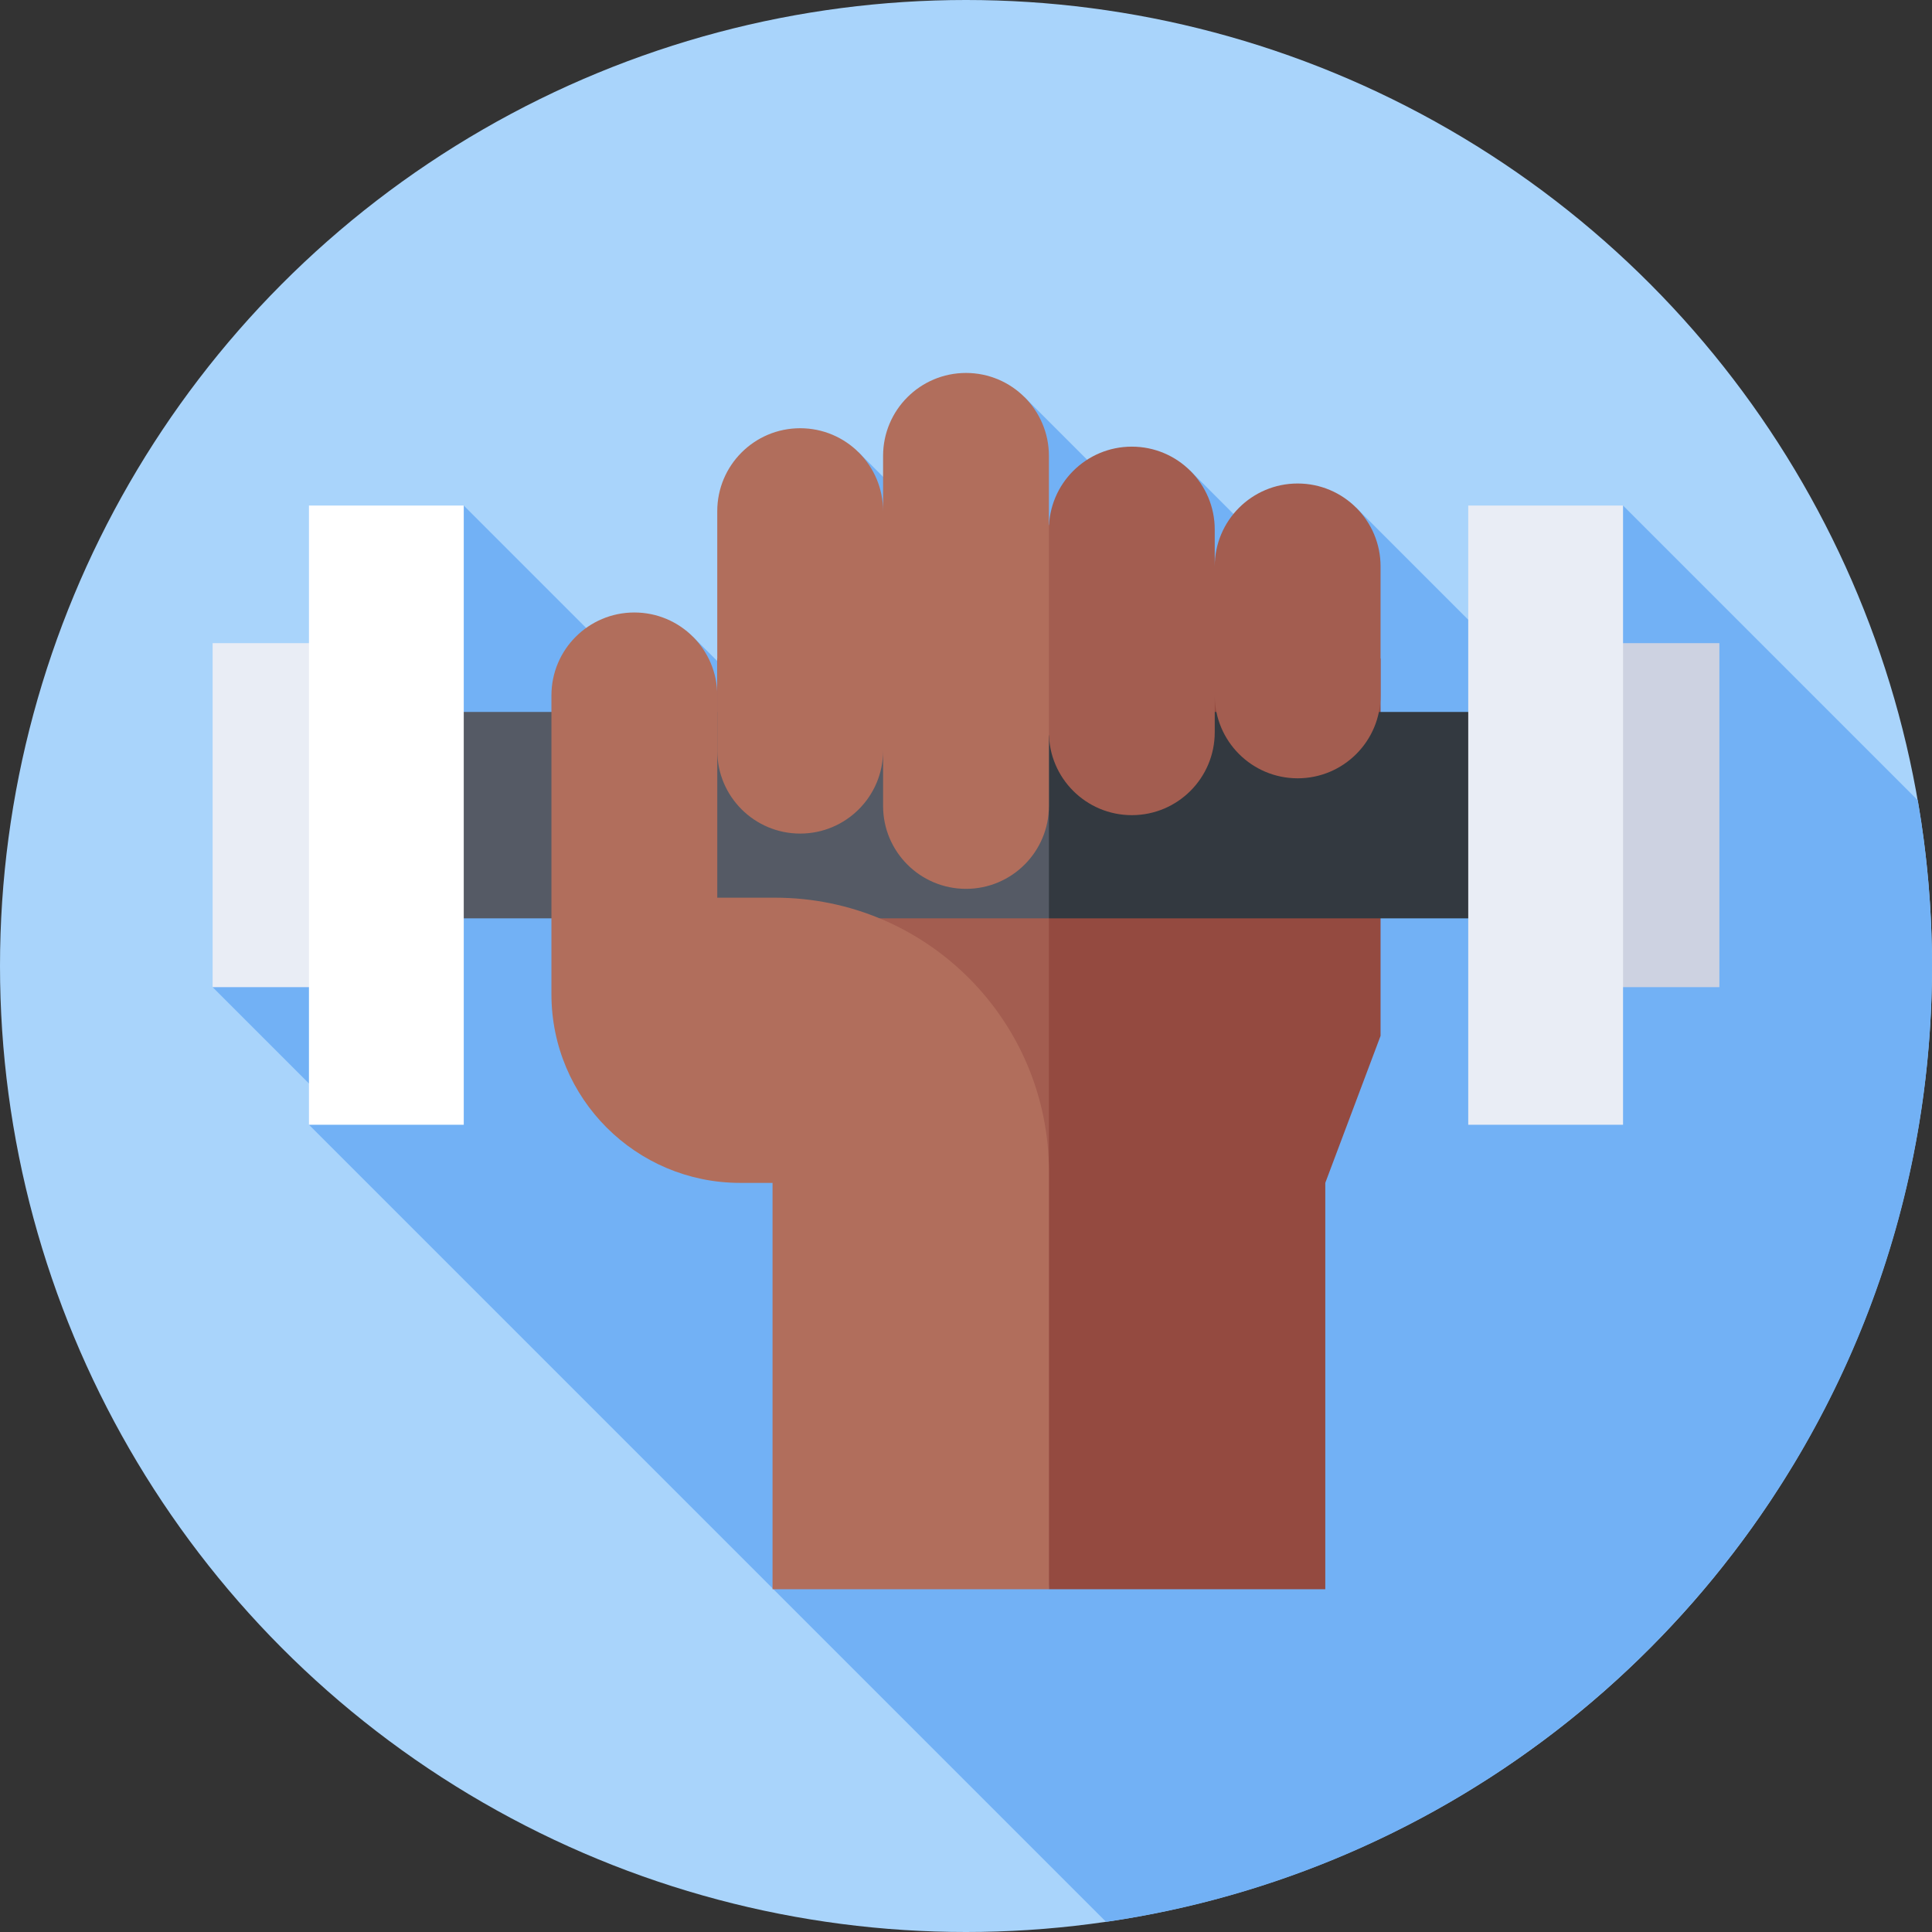
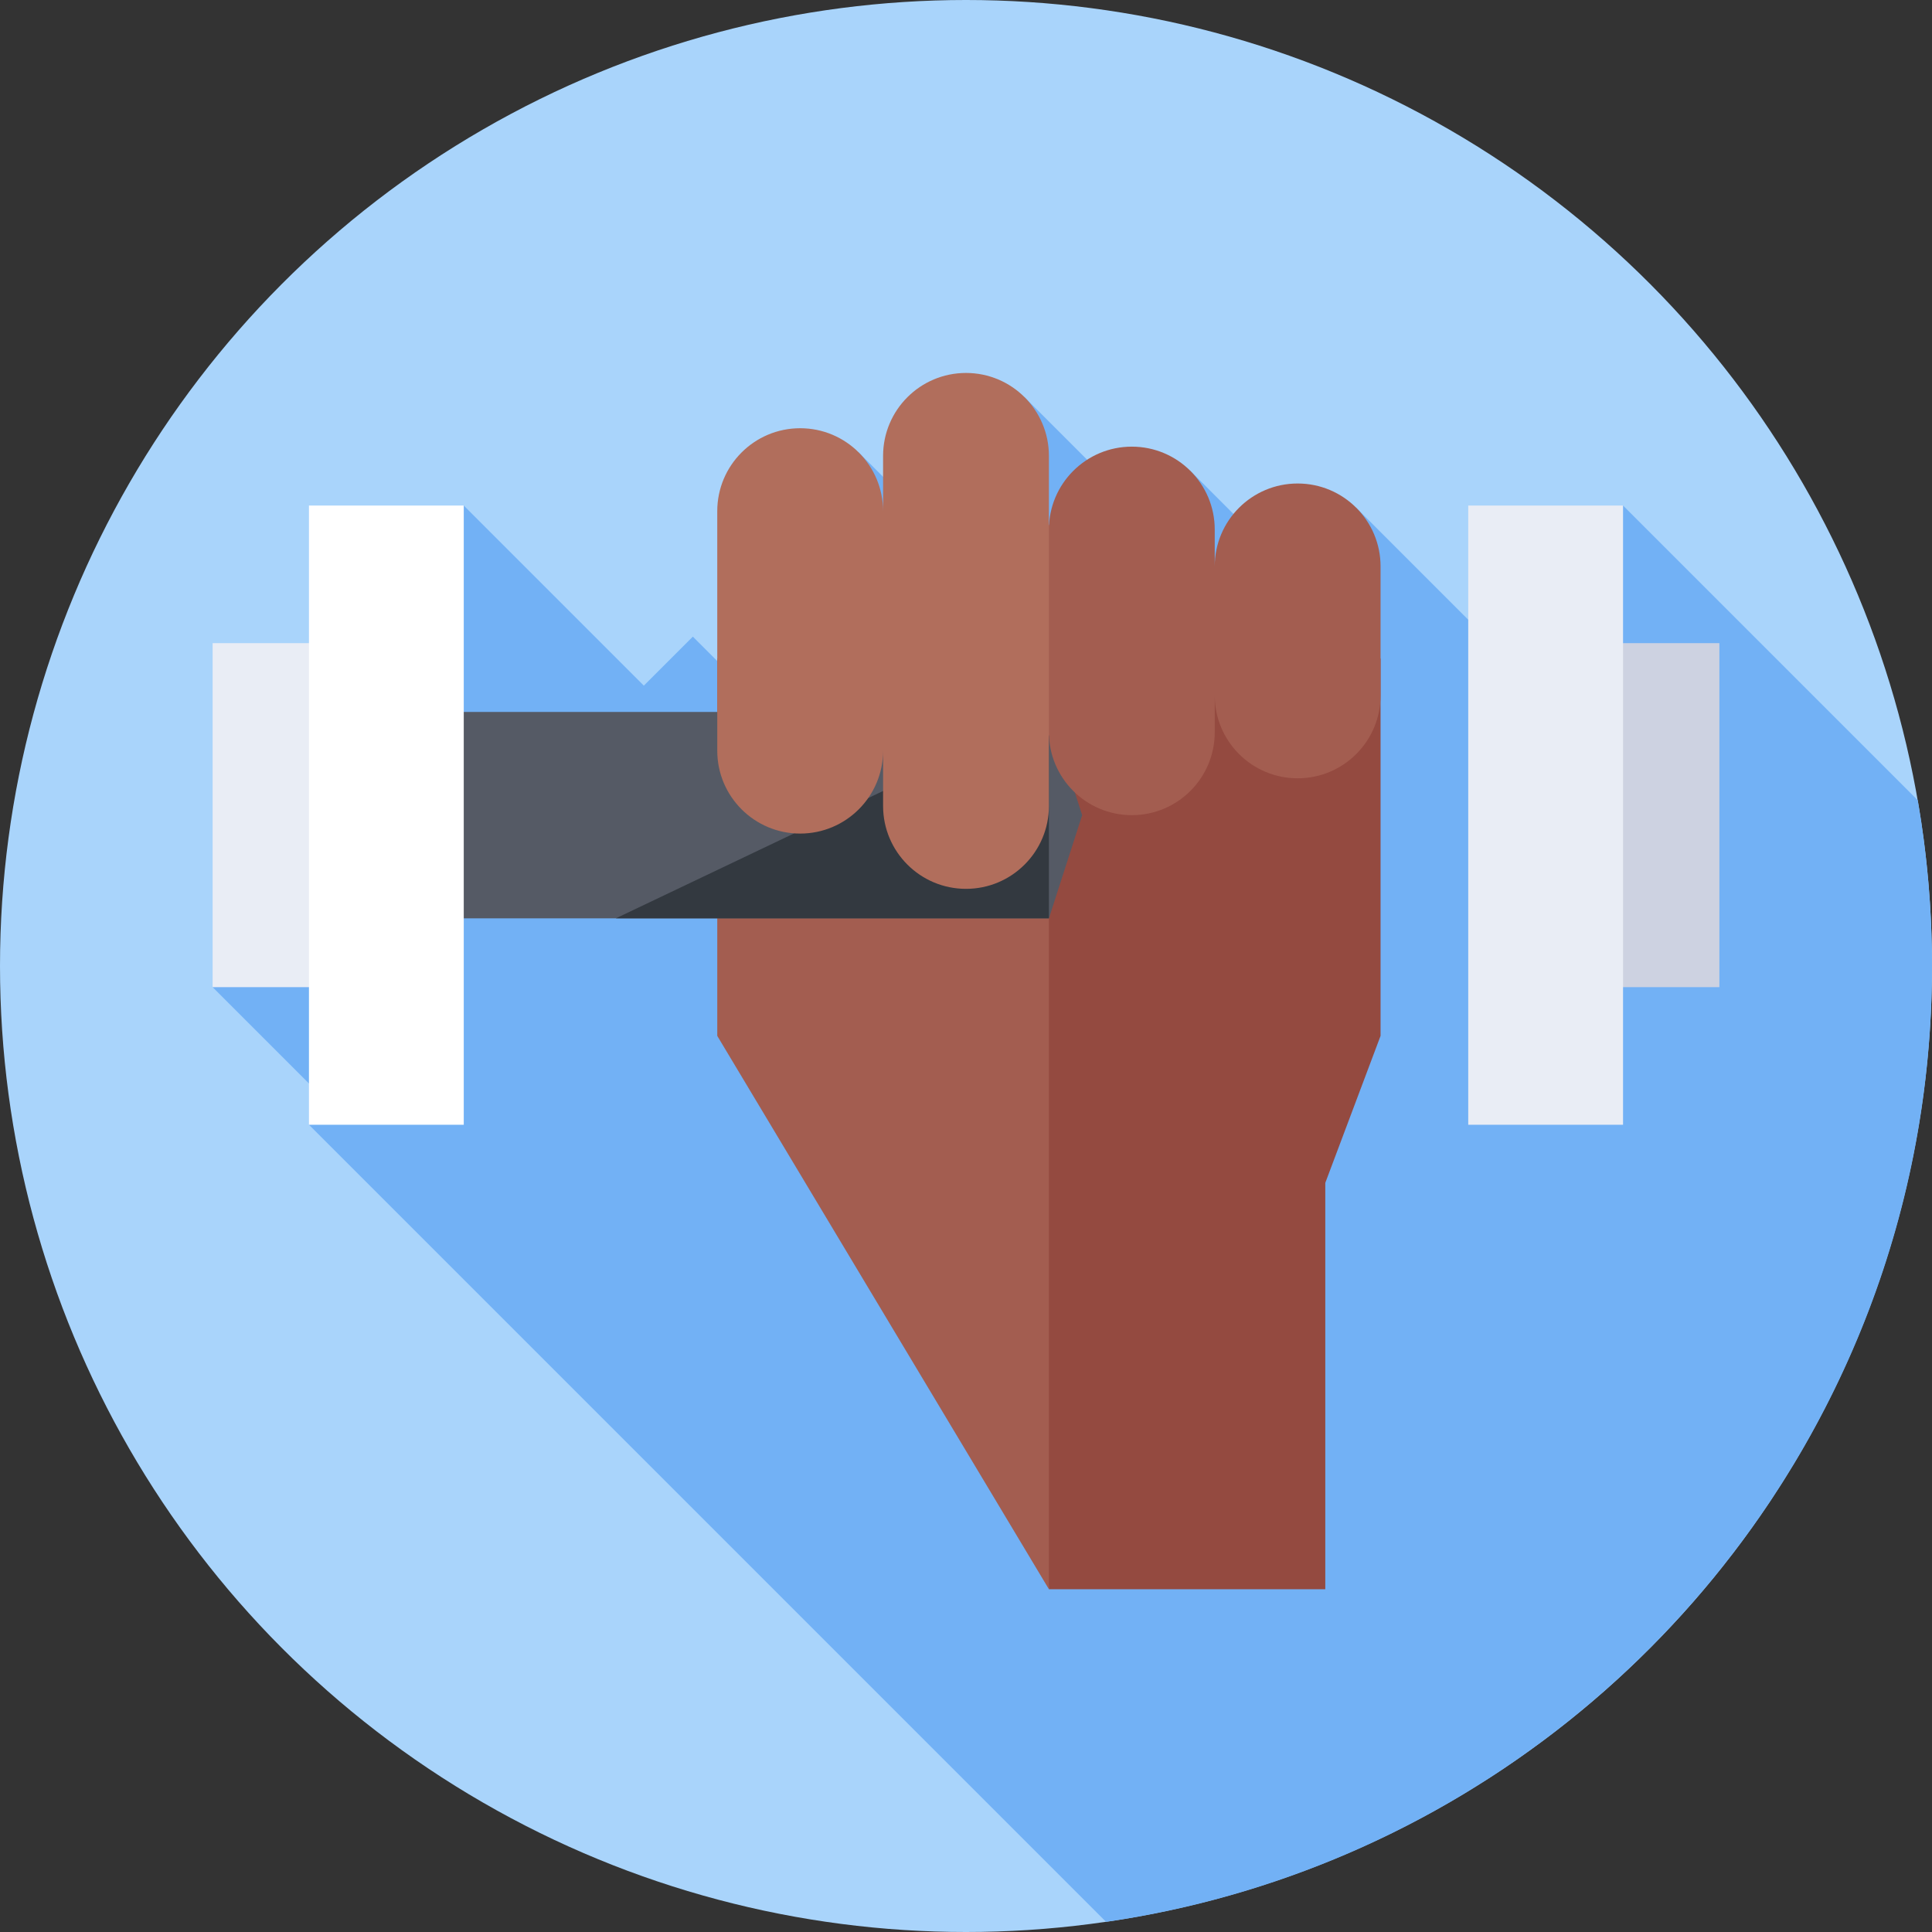
<svg xmlns="http://www.w3.org/2000/svg" id="Capa_1" enable-background="new 0 0 512 512" height="512" viewBox="0 0 512 512" width="512">
  <rect x="0" y="0" width="512" height="512" fill="#333333" stroke="none" />
  <g>
    <circle cx="256" cy="256" fill="#a9d4fb" r="256" />
    <path d="m394.479 169.621-35.081-35.081-17.09 17.09-26.86-26.86-12.206 12.206-31.716-31.716-29.298 29.298-14.674-14.675-32.79 32.79 14.329 14.329-13.597 13.597-11.886-11.885-12.987 12.986-47.723-47.724-32.79 32.79 30.541 30.541-64.301 64.302 30.995 30.995-5.469 5.469 211.24 211.24c123.793-17.982 218.884-124.535 218.884-253.313 0-14.974-1.299-29.644-3.766-43.913l-78.11-78.11z" fill="#72b1f5" />
    <path d="m190.082 174.521v99.996l87.891 146.646 16.896-140.172-16.896-106.47z" fill="#a35d50" />
    <path d="m277.973 174.521v246.642h73.242v-107.688l14.648-38.958v-99.996z" fill="#944a40" />
    <path d="m119.253 188.675v54.699h158.72l8.813-27.35-8.813-27.349z" fill="#555a65" />
-     <path d="m277.973 188.675h114.774v54.699h-114.774z" fill="#333940" />
+     <path d="m277.973 188.675v54.699h-114.774z" fill="#333940" />
    <path d="m56.35 170.442h27.349v91.165h-27.349z" fill="#e9edf5" />
    <path d="m81.876 133.976h41.024v164.096h-41.024z" fill="#fff" />
    <path d="m428.301 170.442h27.349v91.165h-27.349z" fill="#cdd2e1" />
    <path d="m389.1 133.976h41.024v164.096h-41.024z" fill="#e9edf5" />
-     <path d="m196.141 313.475h8.589v107.688h73.242v-110.69c0-40.084-32.494-72.578-72.578-72.578h-15.312v-53.608c0-12.135-9.837-21.973-21.973-21.973-12.135 0-21.973 9.837-21.973 21.973v79.184c.001 27.616 22.389 50.004 50.005 50.004z" fill="#b16e5c" />
    <path d="m234.027 120.81v14.648c0-12.135-9.837-21.973-21.973-21.973-12.135 0-21.973 9.837-21.973 21.973v63.476c0 12.135 9.837 21.973 21.973 21.973 12.135 0 21.973-9.837 21.973-21.973v14.648c0 12.135 9.837 21.973 21.973 21.973 12.135 0 21.973-9.837 21.973-21.973v-18.475l8.814-28.521-8.814-27.66v-18.116c0-12.135-9.837-21.973-21.973-21.973-12.135 0-21.973 9.838-21.973 21.973z" fill="#b16e5c" />
    <path d="m277.973 140.341v53.711c0 12.135 9.837 21.973 21.973 21.973 12.135 0 21.973-9.837 21.973-21.973v-9.766c0 12.135 9.837 21.973 21.973 21.973 12.135 0 21.973-9.837 21.973-21.973v-34.18c0-12.135-9.837-21.973-21.973-21.973-12.135 0-21.973 9.837-21.973 21.973v-9.766c0-12.135-9.837-21.973-21.973-21.973-12.136.001-21.973 9.839-21.973 21.974z" fill="#a35d50" />
  </g>
</svg>